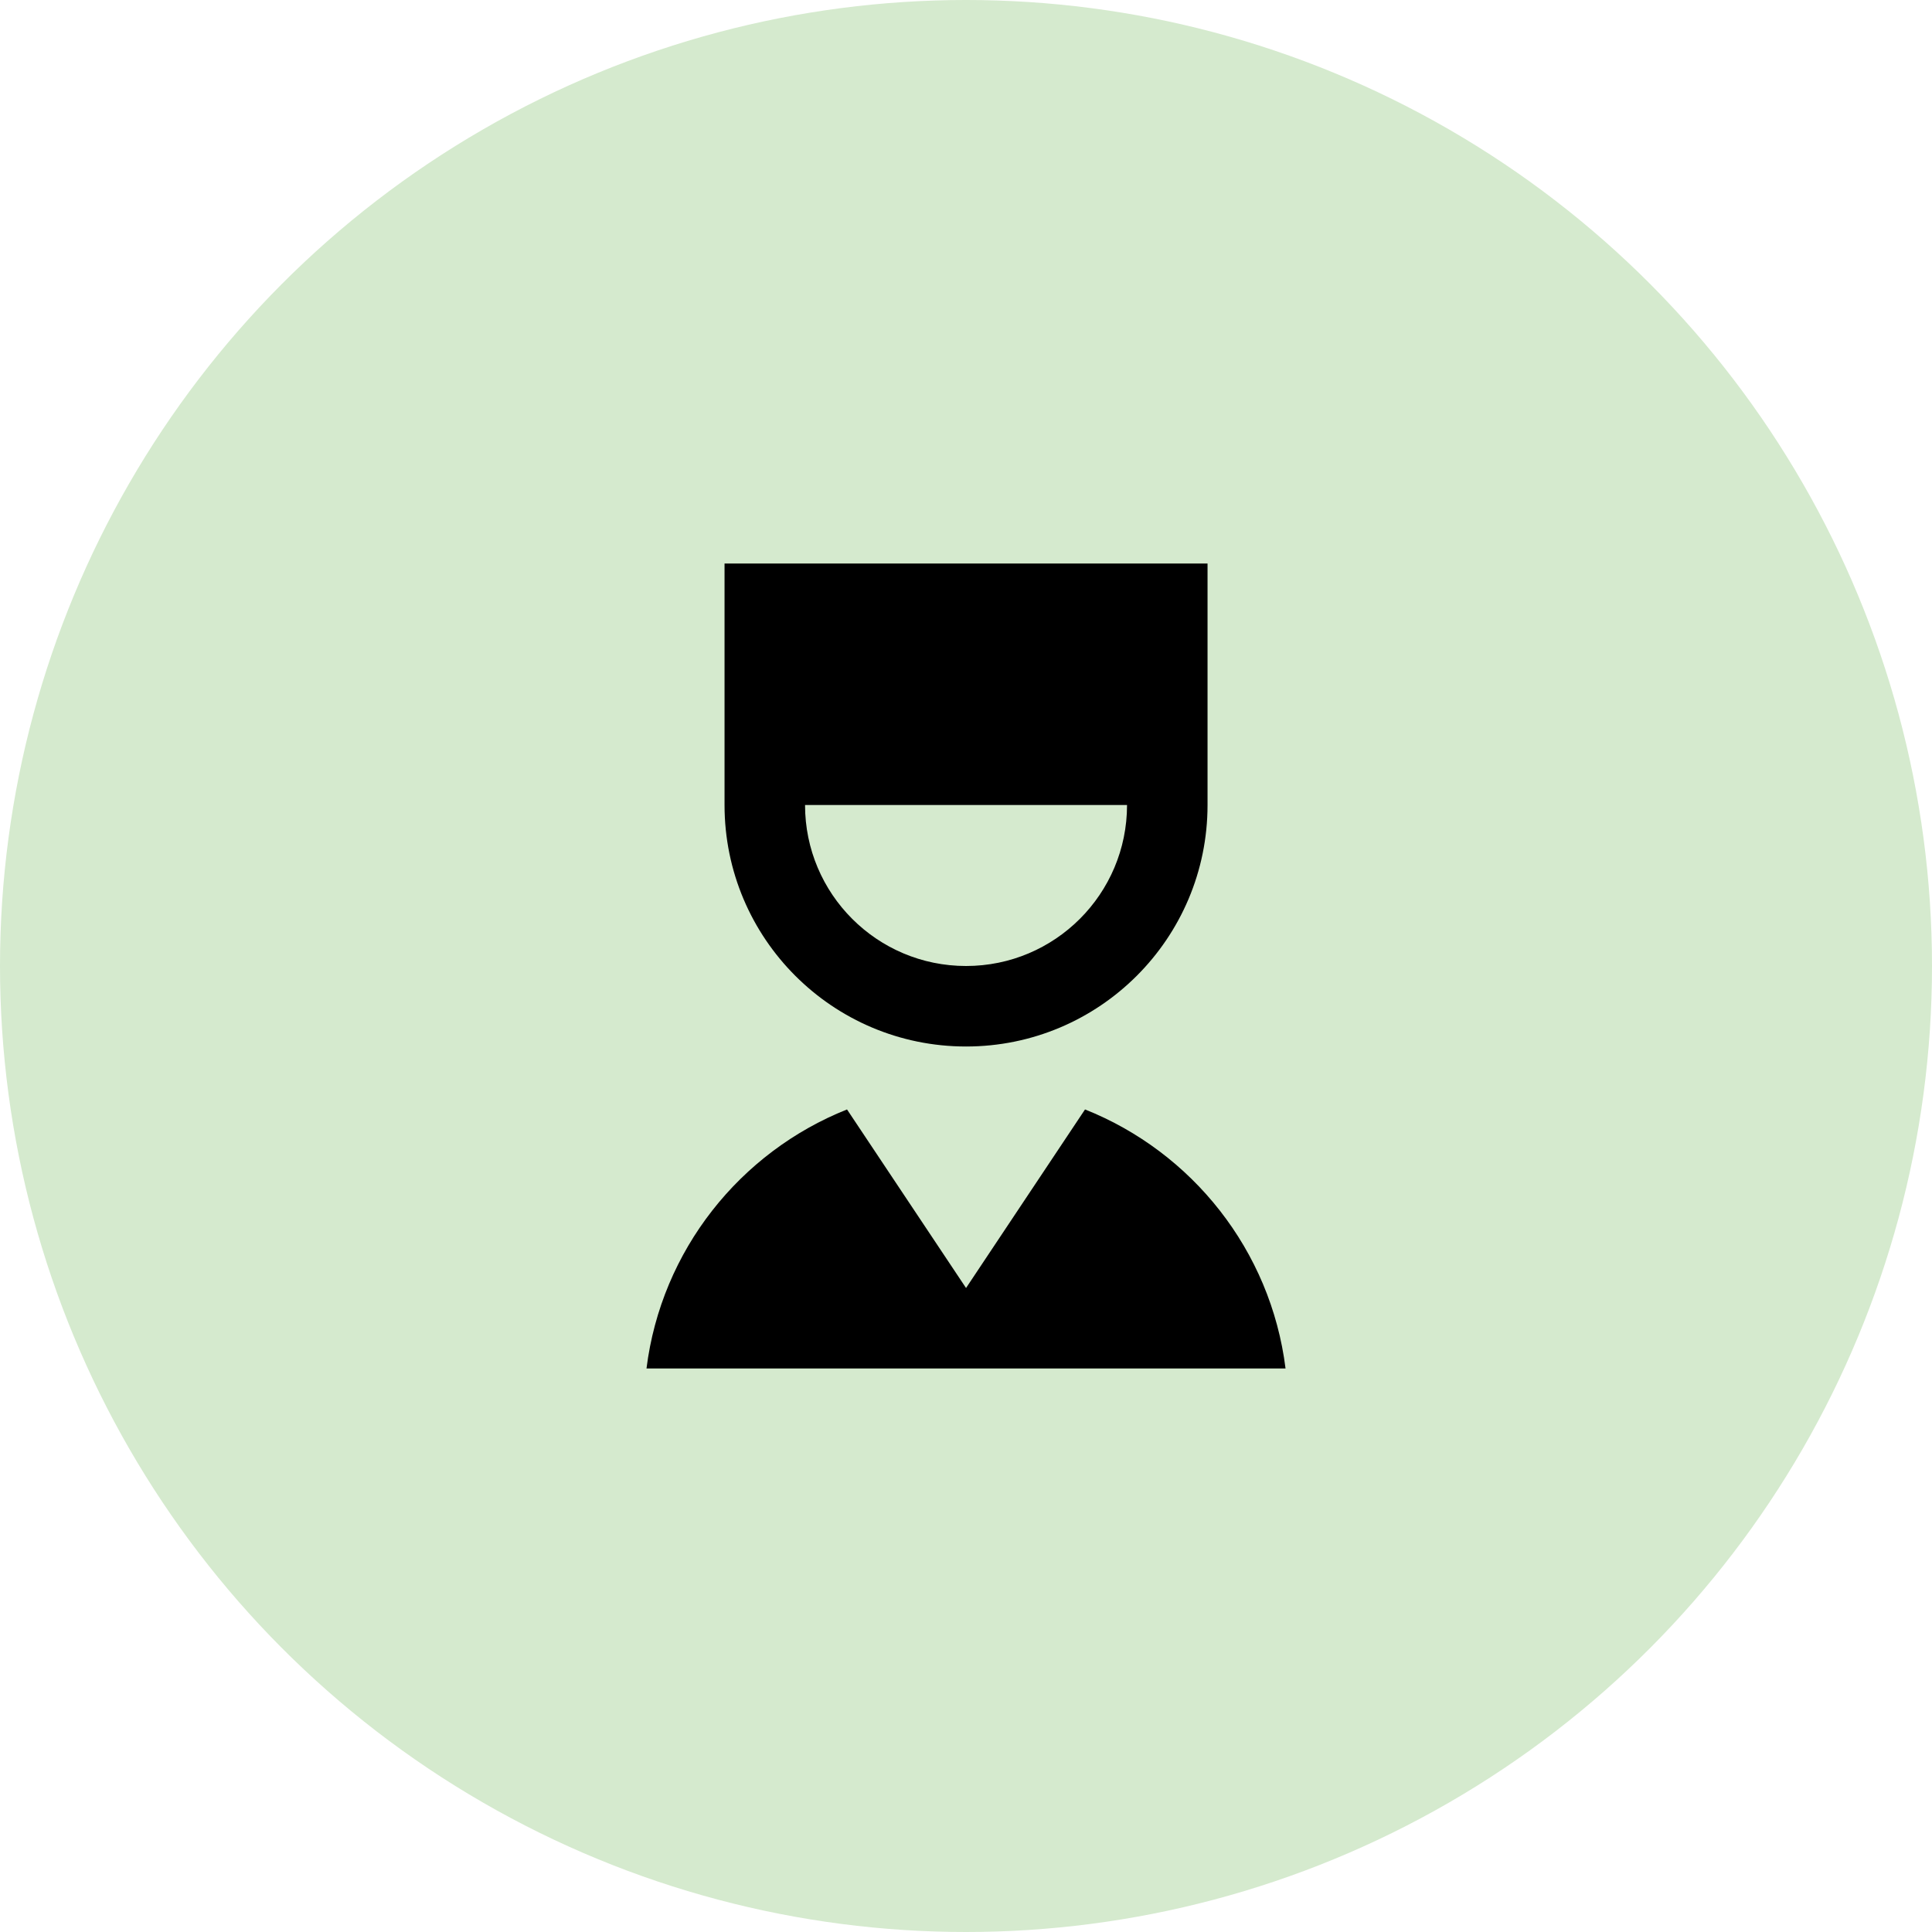
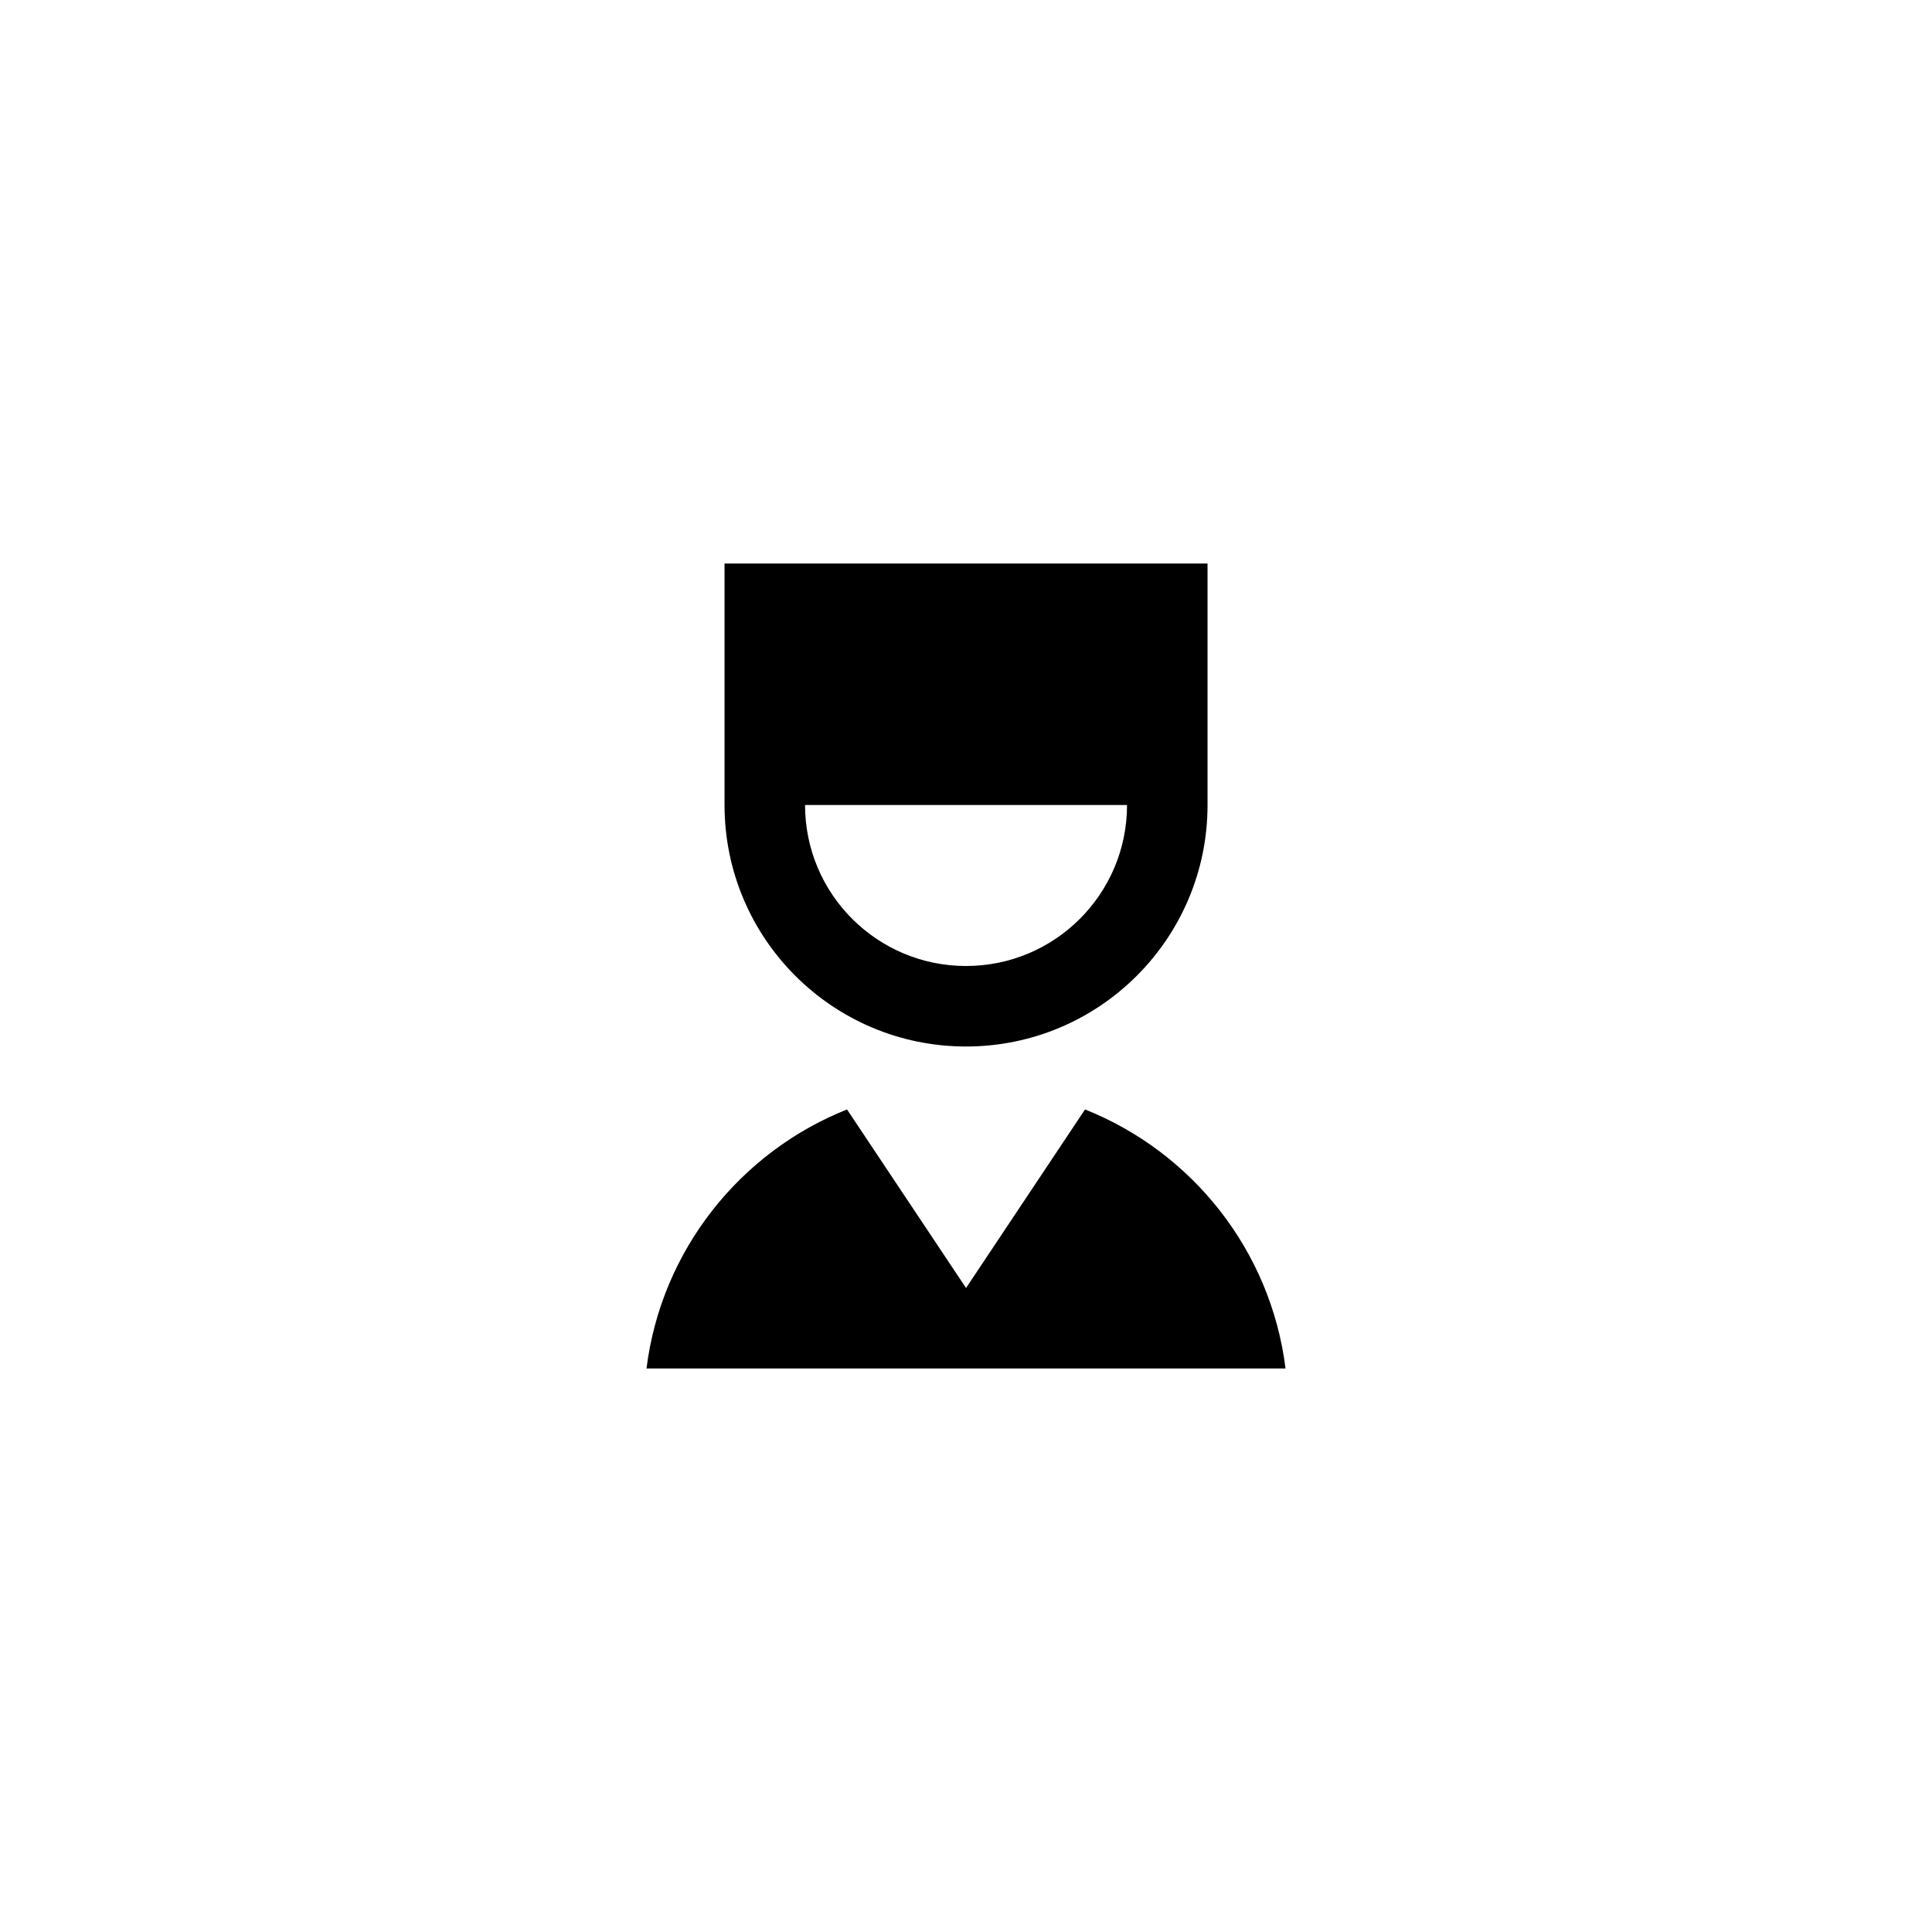
<svg xmlns="http://www.w3.org/2000/svg" width="48" height="48" viewBox="0 0 48 48" fill="none">
-   <circle cx="24" cy="24" r="24" fill="#D5EACE" />
  <path d="M26.957 27.564C29.615 28.622 31.573 31.064 31.939 34H16.062C16.429 31.064 18.386 28.622 21.044 27.564L24.001 32L26.957 27.564ZM30.001 14V20C30.001 23.314 27.314 26 24.001 26C20.687 26 18.001 23.314 18.001 20V14H30.001ZM28.001 20H20.001C20.001 22.209 21.791 24 24.001 24C26.21 24 28.001 22.209 28.001 20Z" fill="black" />
</svg>